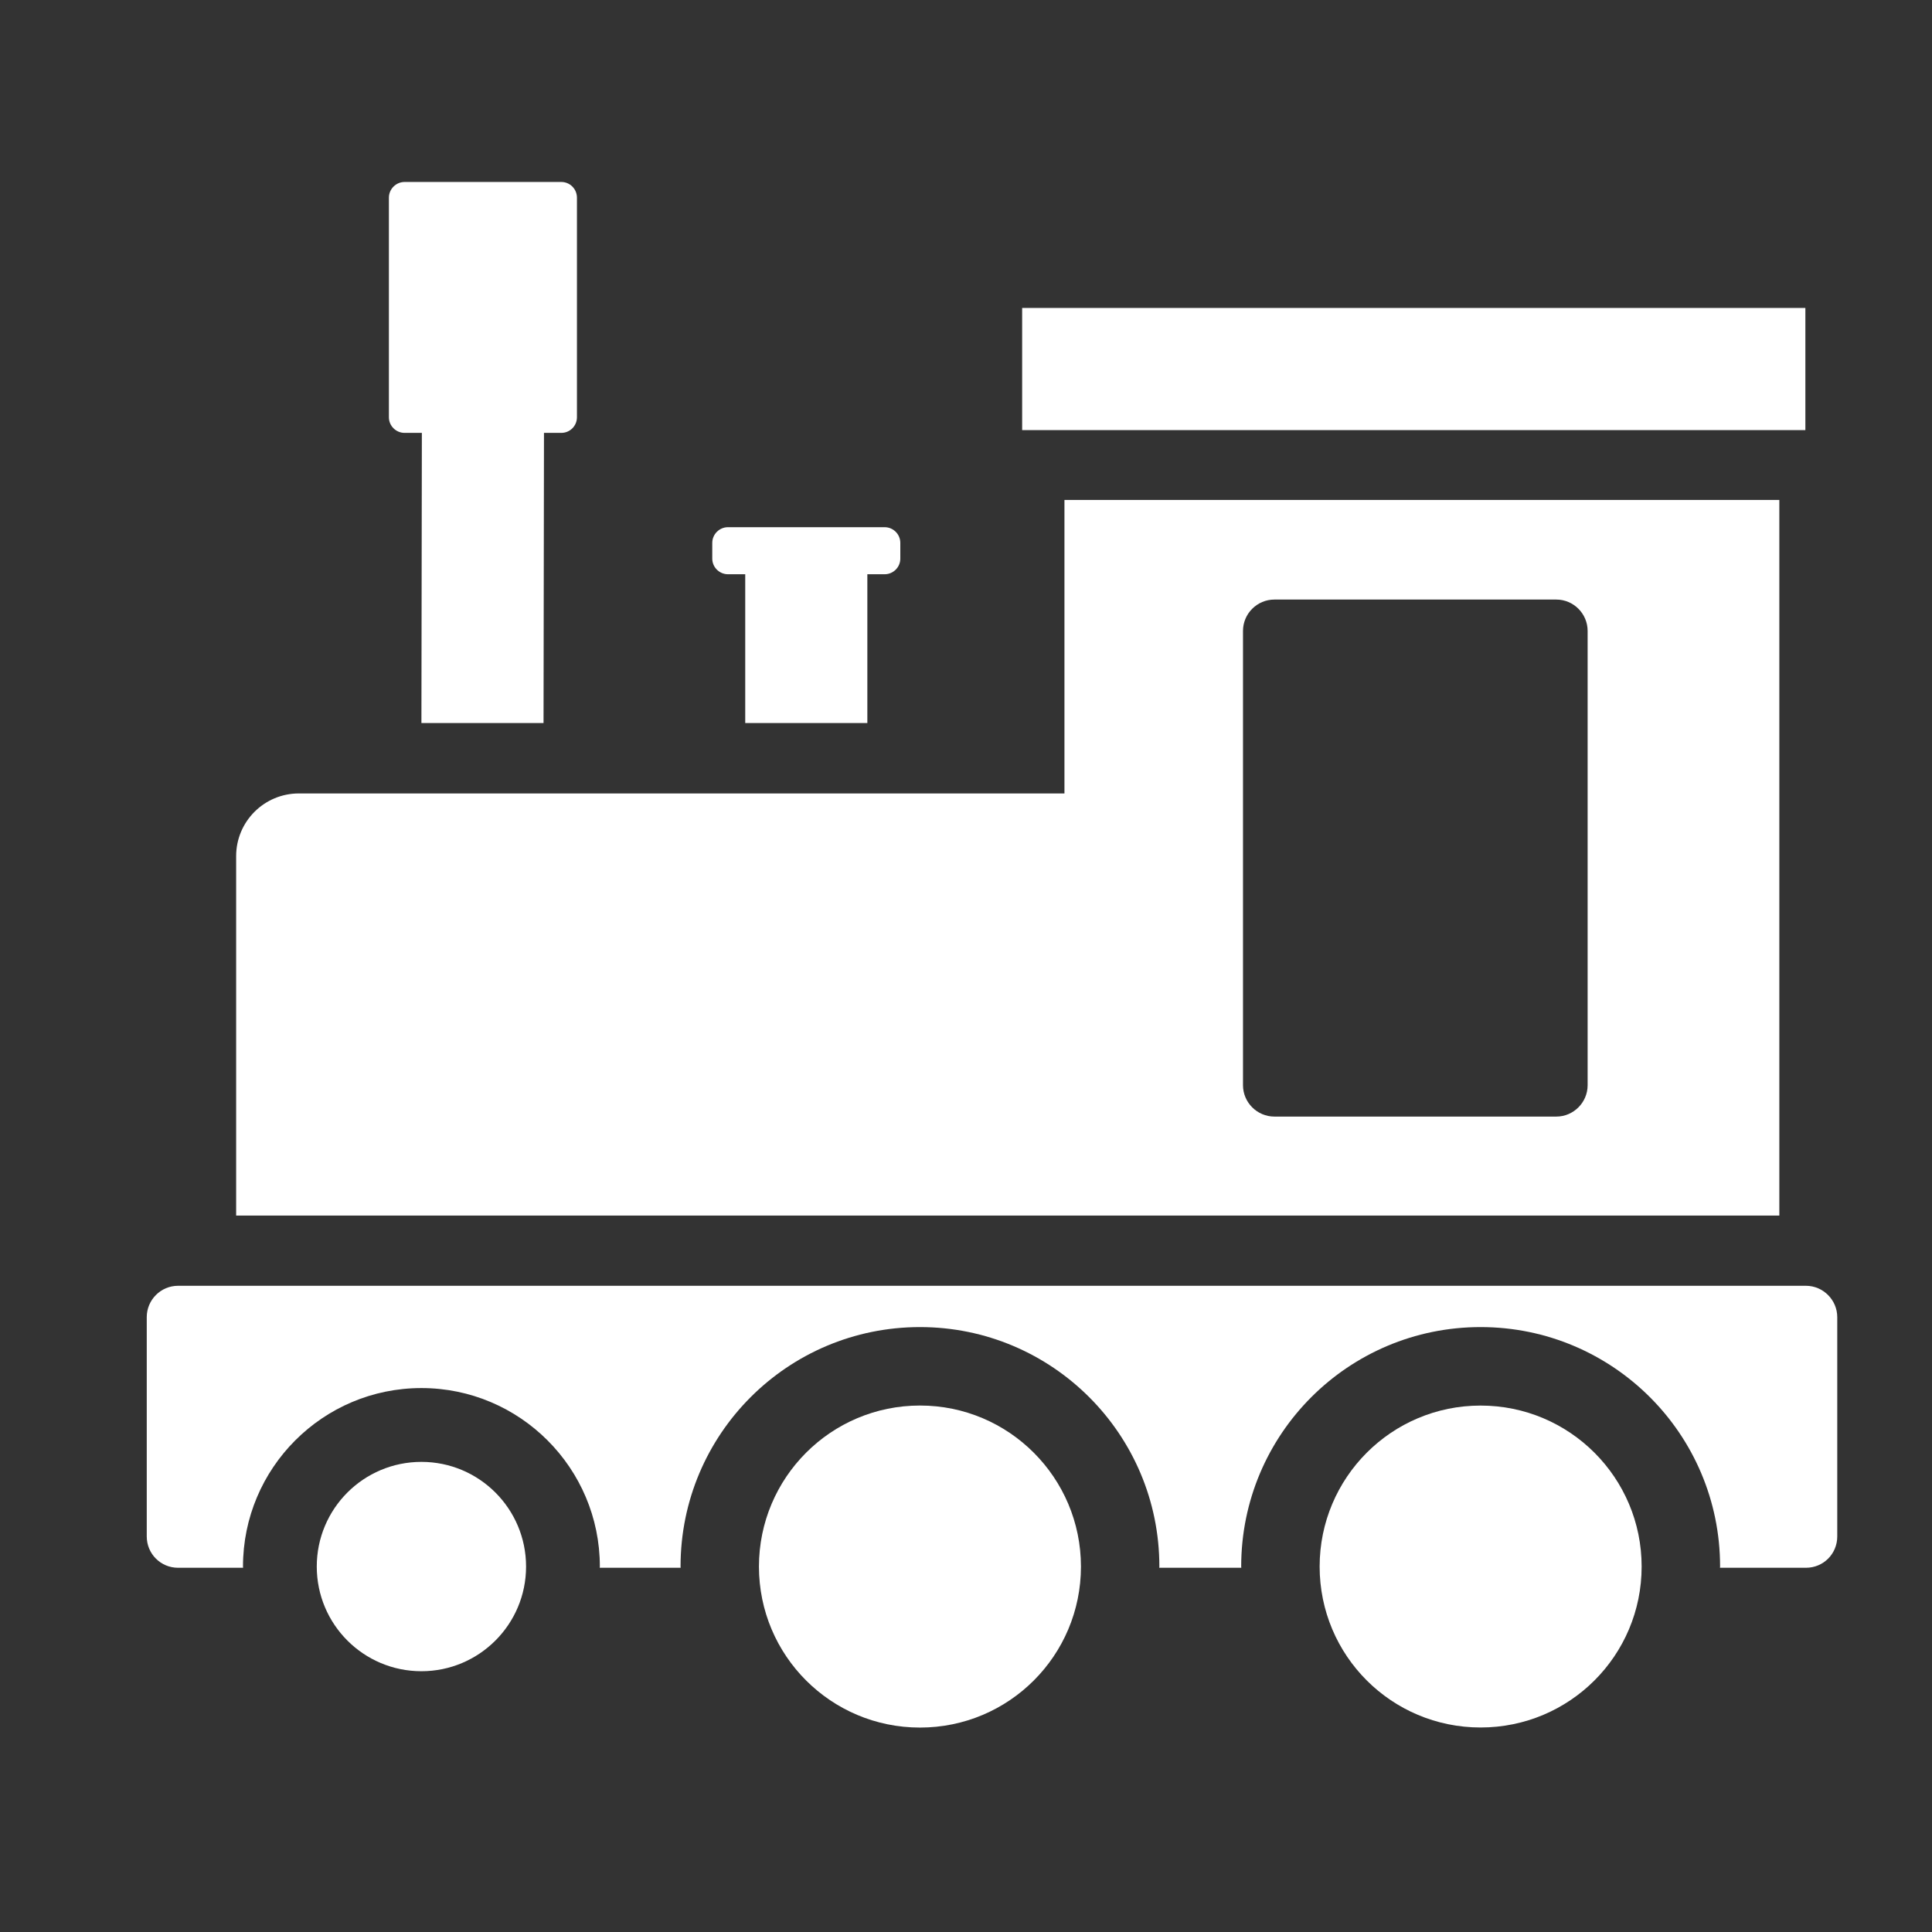
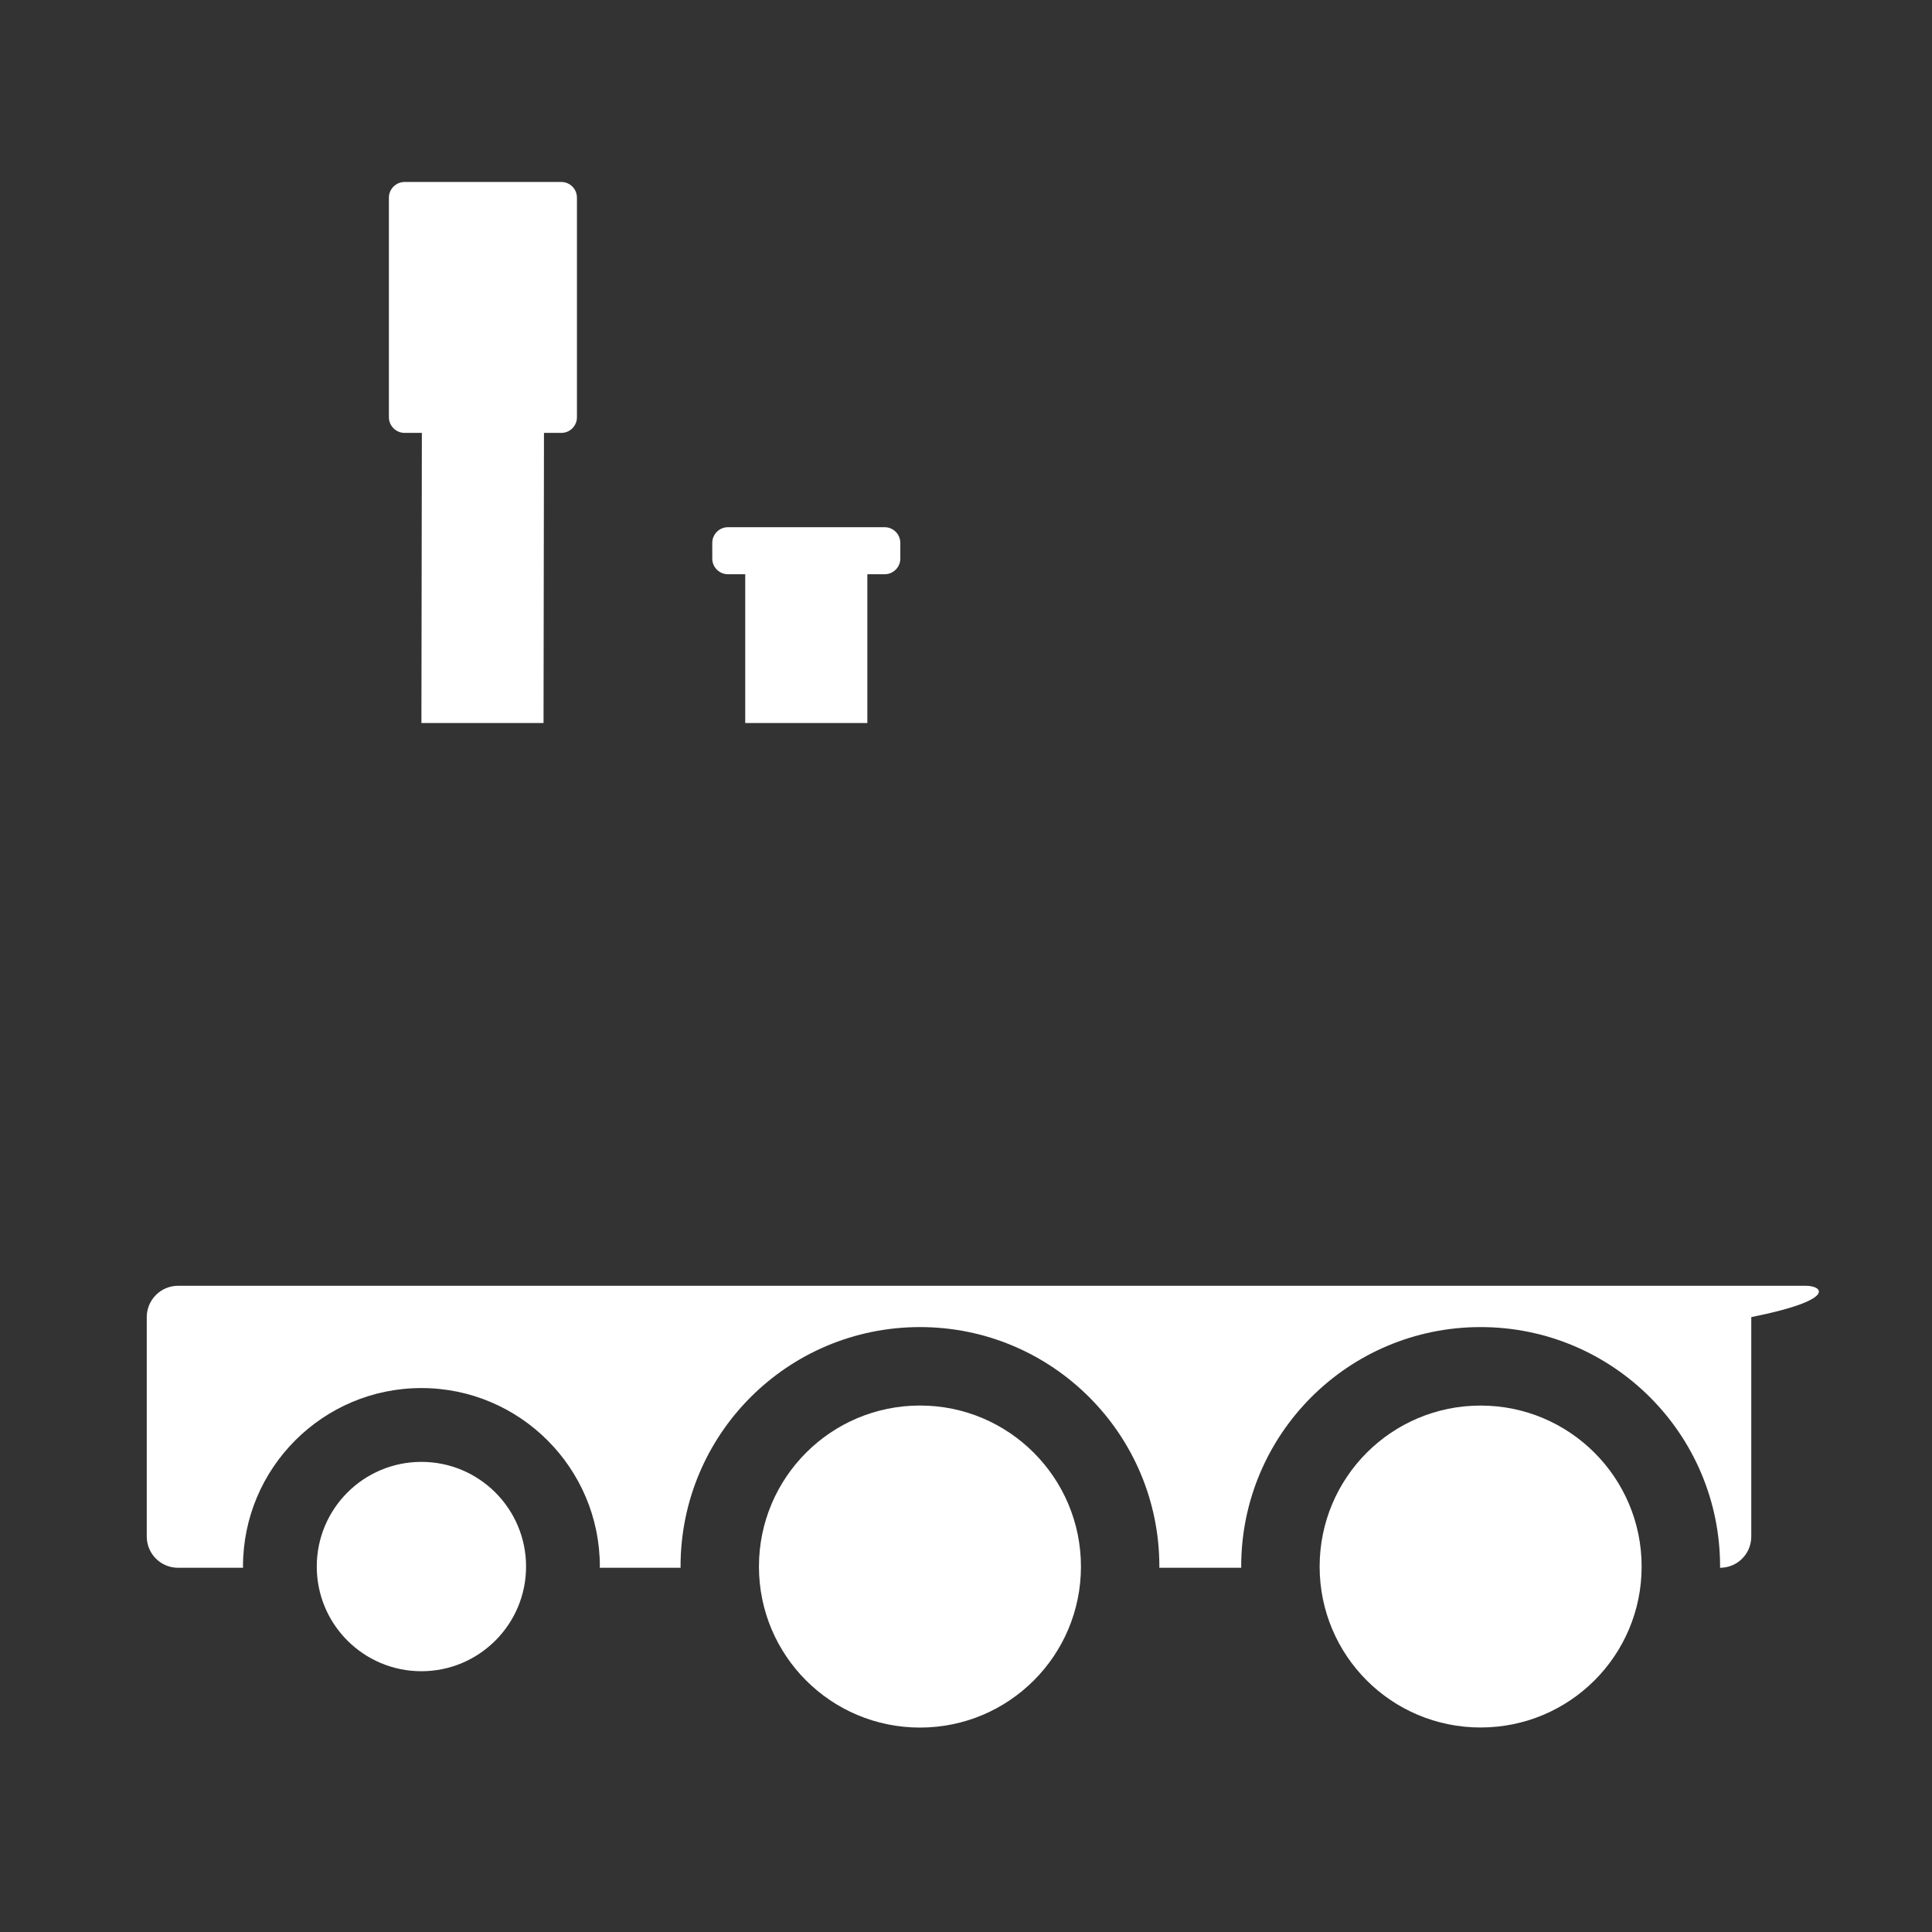
<svg xmlns="http://www.w3.org/2000/svg" version="1.1" id="Layer_1" x="0px" y="0px" width="48px" height="48px" viewBox="0 0 48 48" enable-background="new 0 0 48 48" xml:space="preserve">
  <rect x="0" y="0" width="48" height="48" fill="#333333" stroke="none" />
-   <rect x="25.395" y="7.651" fill-rule="evenodd" clip-rule="evenodd" fill="#FFFFFF" width="19.459" height="3.035" />
-   <path fill="#FFFFFF" d="M44.868,31.945H4.424c-0.431,0-0.778,0.352-0.778,0.778v5.45c0,0.433,0.349,0.778,0.778,0.778h1.616  c0-0.009-0.003-0.017-0.003-0.031c0-2.444,1.982-4.434,4.433-4.434c2.446,0,4.433,1.989,4.433,4.434  c0,0.015-0.003,0.022-0.003,0.031h2.011c-0.001-0.009-0.003-0.017-0.003-0.031c0-3.287,2.659-5.949,5.949-5.949  c3.283,0,5.947,2.662,5.947,5.949c0,0.015-0.002,0.022-0.003,0.031h2.039c-0.001-0.009-0.003-0.017-0.003-0.031  c0-3.287,2.661-5.949,5.948-5.949c3.286,0,5.95,2.662,5.95,5.949c0,0.015-0.002,0.022-0.003,0.031h2.136  c0.434,0,0.778-0.346,0.778-0.778v-5.45C45.646,32.297,45.295,31.945,44.868,31.945z" />
-   <path fill-rule="evenodd" clip-rule="evenodd" fill="#FFFFFF" d="M26.446,12.421v7.292H7.424c-0.859,0-1.557,0.697-1.557,1.557  v0.686v6.687v1.557h1.557h6.68h12.342H42.65h1.557v-1.557V21.27v-8.849H26.446z M39.444,26.963c0,0.427-0.351,0.778-0.777,0.778  h-7.006c-0.428,0-0.779-0.352-0.779-0.778V15.675c0-0.43,0.352-0.779,0.779-0.779h7.006c0.427,0,0.777,0.35,0.777,0.779V26.963z" />
+   <path fill="#FFFFFF" d="M44.868,31.945H4.424c-0.431,0-0.778,0.352-0.778,0.778v5.45c0,0.433,0.349,0.778,0.778,0.778h1.616  c0-0.009-0.003-0.017-0.003-0.031c0-2.444,1.982-4.434,4.433-4.434c2.446,0,4.433,1.989,4.433,4.434  c0,0.015-0.003,0.022-0.003,0.031h2.011c-0.001-0.009-0.003-0.017-0.003-0.031c0-3.287,2.659-5.949,5.949-5.949  c3.283,0,5.947,2.662,5.947,5.949c0,0.015-0.002,0.022-0.003,0.031h2.039c-0.001-0.009-0.003-0.017-0.003-0.031  c0-3.287,2.661-5.949,5.948-5.949c3.286,0,5.95,2.662,5.95,5.949c0,0.015-0.002,0.022-0.003,0.031c0.434,0,0.778-0.346,0.778-0.778v-5.45C45.646,32.297,45.295,31.945,44.868,31.945z" />
  <path fill-rule="evenodd" clip-rule="evenodd" fill="#FFFFFF" d="M21.979,13.098h-0.43h-3.034h-0.429c-0.213,0-0.39,0.175-0.39,0.39  v0.39c0,0.216,0.177,0.389,0.39,0.389h0.429v3.697h3.034v-3.697h0.43c0.213,0,0.389-0.173,0.389-0.389v-0.39  C22.368,13.272,22.192,13.098,21.979,13.098z" />
  <path fill-rule="evenodd" clip-rule="evenodd" fill="#FFFFFF" d="M13.945,4.521h-0.43h-3.034h-0.429c-0.213,0-0.39,0.175-0.39,0.39  v5.455c0,0.216,0.177,0.389,0.39,0.389h0.429l-0.011,7.209h3.034l0.011-7.209h0.43c0.216,0,0.389-0.173,0.389-0.389V4.91  C14.333,4.695,14.161,4.521,13.945,4.521z" />
  <path fill-rule="evenodd" clip-rule="evenodd" fill="#FFFFFF" d="M36.785,34.921c-2.213,0-3.999,1.792-3.999,4  c0,2.211,1.786,3.998,3.999,3.998c2.212,0,4.001-1.787,4.001-3.998C40.786,36.713,38.997,34.921,36.785,34.921z" />
  <path fill-rule="evenodd" clip-rule="evenodd" fill="#FFFFFF" d="M22.857,34.92c-2.213,0-4.001,1.793-4.001,4.001  c0,2.212,1.789,4,4.001,4c2.209,0,3.999-1.788,3.999-4C26.855,36.713,25.066,34.92,22.857,34.92z" />
  <path fill-rule="evenodd" clip-rule="evenodd" fill="#FFFFFF" d="M10.47,36.32c-1.437,0-2.6,1.163-2.6,2.601  c0,1.436,1.164,2.6,2.6,2.6c1.434,0,2.6-1.164,2.6-2.6C13.07,37.483,11.904,36.32,10.47,36.32z" />
</svg>